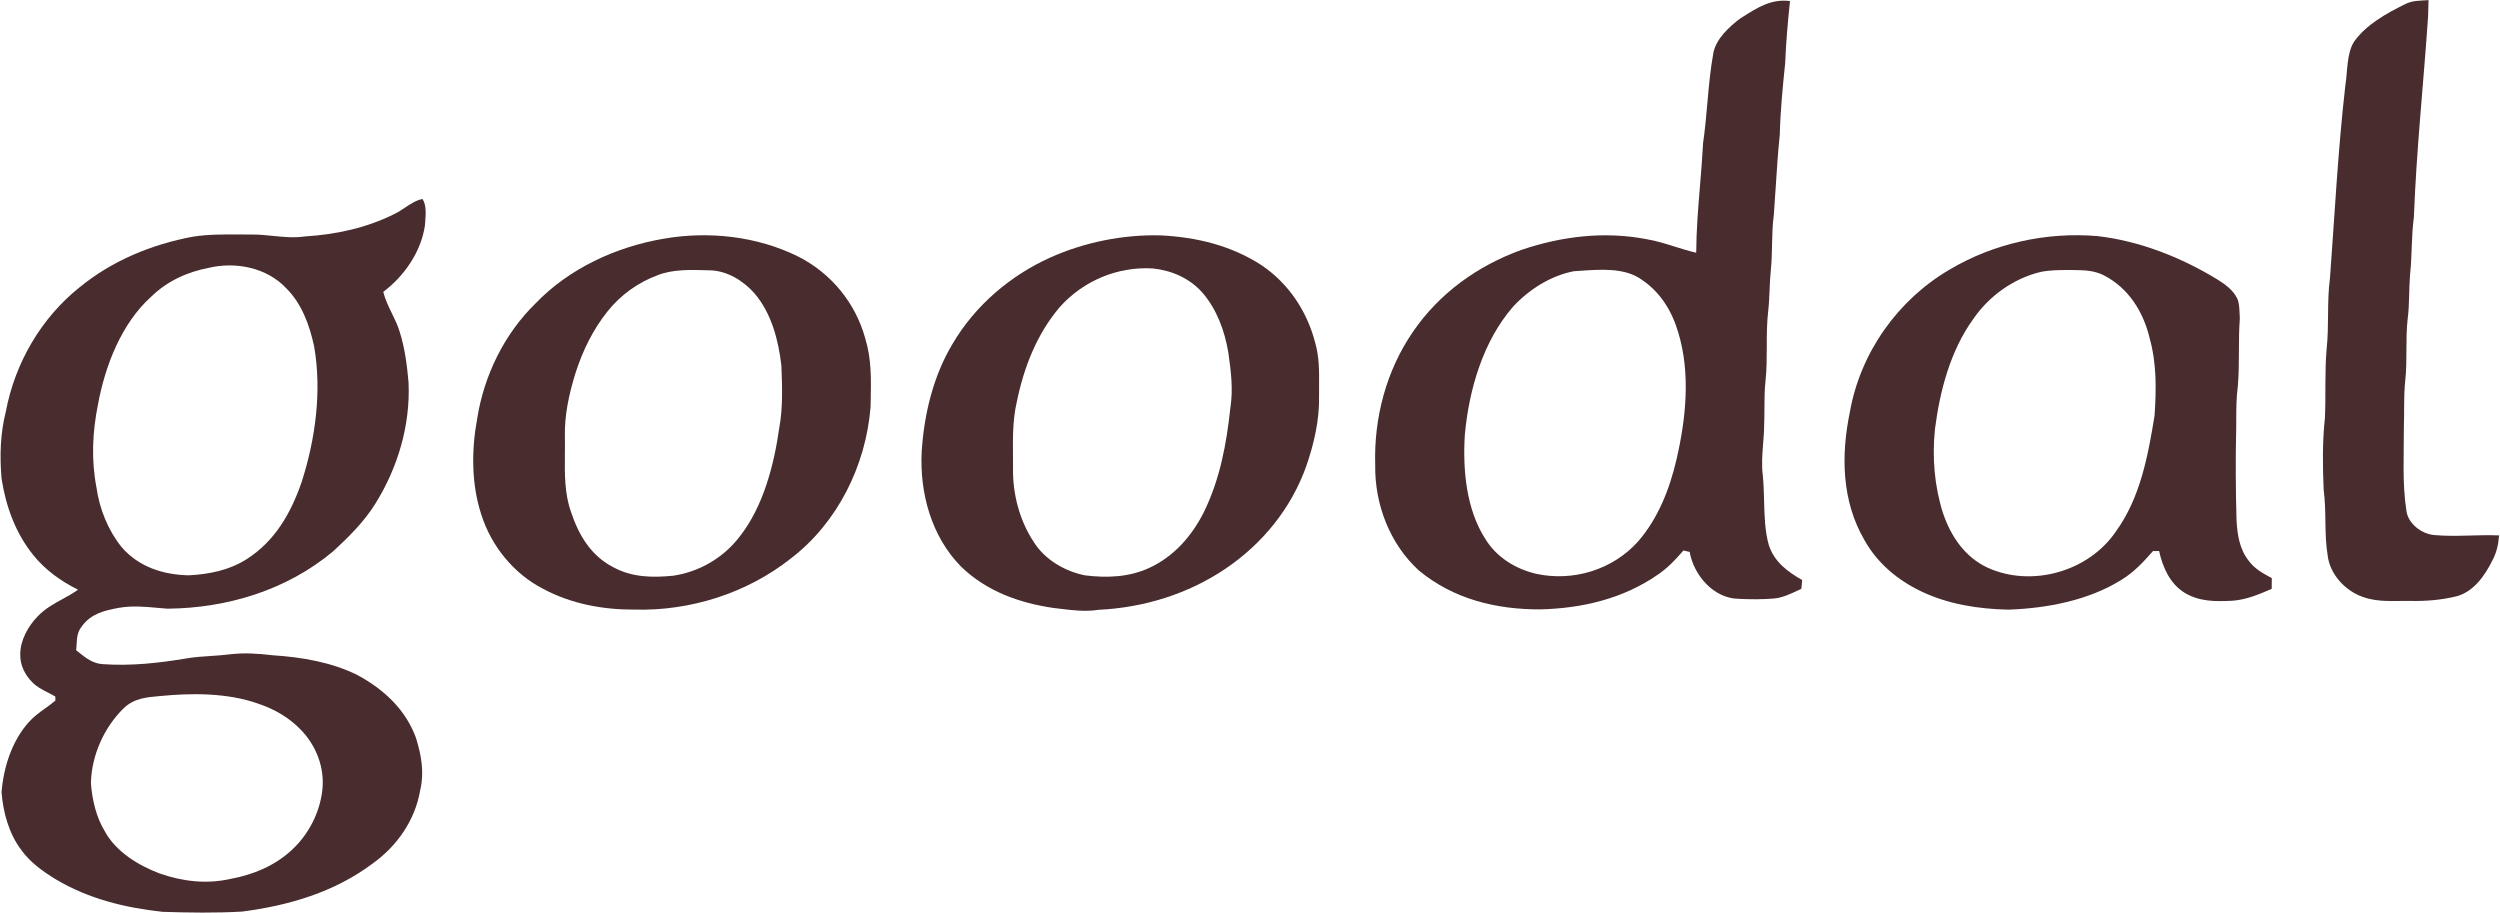
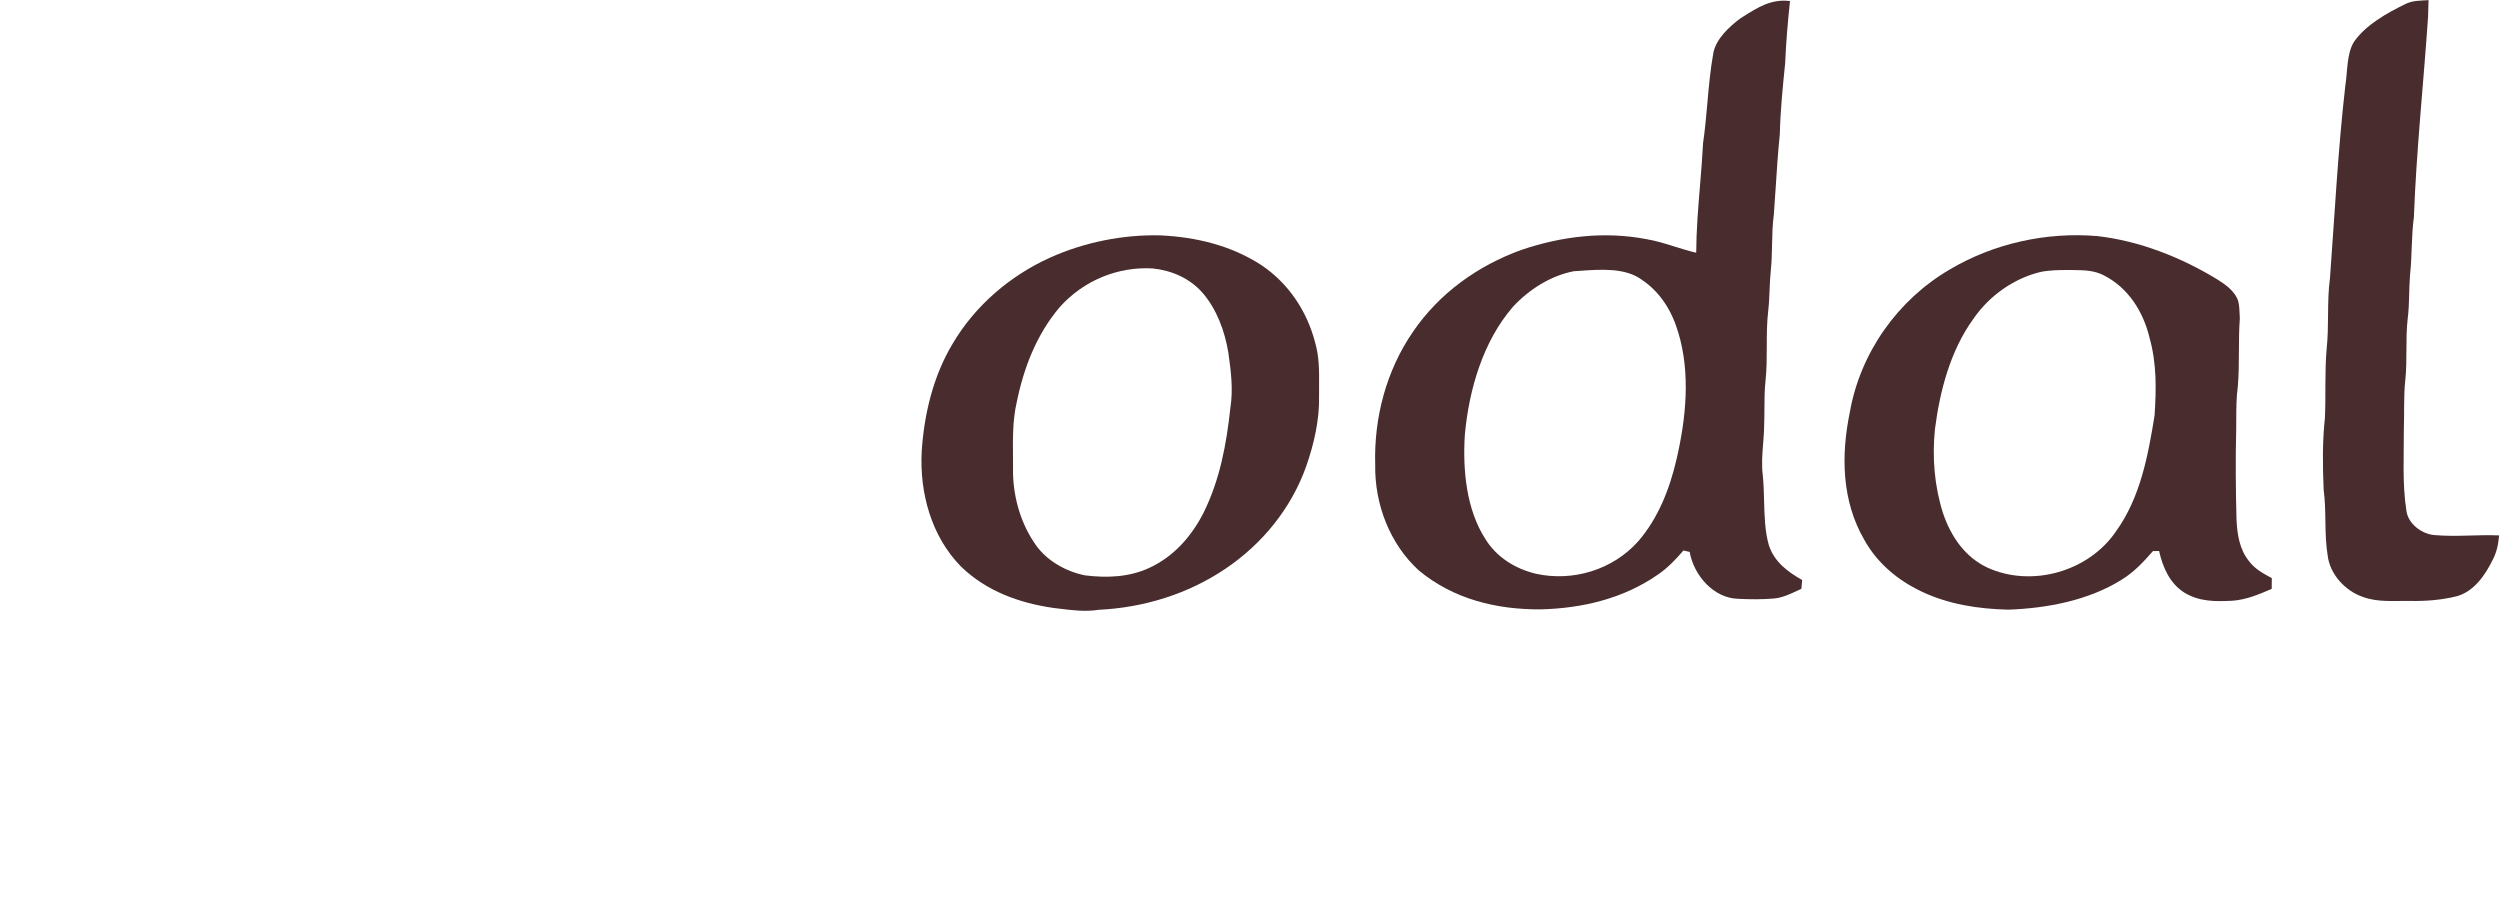
<svg xmlns="http://www.w3.org/2000/svg" fill="none" height="536" viewBox="0 0 1468 536" width="1468">
  <path d="M1426.04 0.082C1425.98 3.329 1425.91 6.559 1425.77 9.79C1423.09 49.024 1418.91 88.274 1417.43 127.556C1415.9 138.798 1416.42 150.105 1415.18 161.363C1414.47 170.005 1414.9 178.582 1413.79 187.191C1412.41 199.305 1413.68 211.177 1412.38 223.372C1411.36 232.805 1411.9 242.383 1411.54 251.897C1411.6 267.646 1410.59 284.137 1413.01 299.643C1413.84 307.542 1422.16 313.664 1429.54 314.197C1442.11 315.311 1454.82 313.857 1467.47 314.39C1467.04 319.575 1466.06 324.373 1463.6 328.96C1459.15 337.892 1452.81 347.115 1442.89 350.039C1433.82 352.332 1424.72 353.027 1415.42 352.882C1405.85 352.672 1396.61 353.835 1387.59 350.556C1377.32 347.099 1368.11 337.375 1366.81 326.182C1364.69 313.308 1366.18 300.499 1364.45 287.561C1363.86 273.574 1363.67 259.392 1365.19 245.468C1365.81 232.046 1365.02 218.478 1366.19 205.039C1367.71 191.116 1366.29 177.273 1368.16 163.35C1370.95 125.65 1372.9 87.434 1377.22 49.912C1378.51 41.965 1377.94 31.45 1382.26 24.553C1389.25 14.538 1401.54 7.722 1412.2 2.489C1416.67 0.195 1421.16 0.405 1426.04 0.082Z" fill="#482C2E" />
  <path clip-rule="evenodd" d="M740.734 155.71C722.872 144.113 702.537 139.251 681.584 138.217C659.648 137.636 636.682 142.207 616.6 151.285C593.254 161.816 572.586 179.39 559.415 201.793C548.067 220.643 542.694 242.917 541.235 264.819C539.888 289.419 546.878 314.94 564.281 332.659C579.227 347.196 598.659 354.142 618.803 357.017C620.056 357.161 621.302 357.313 622.543 357.465C630.078 358.389 637.434 359.29 645.082 358.083C671.583 356.807 697.497 348.876 719.67 333.903C741.131 319.43 758.201 298.594 766.997 273.816C771.578 260.668 774.843 246.535 774.557 232.515C774.539 230.432 774.555 228.383 774.569 226.356C774.633 217.709 774.694 209.473 772.164 200.824C767.346 182.426 756.394 166.209 740.734 155.71ZM706.151 171.961C698.607 163.352 688.067 158.813 676.925 157.634C656.384 156.407 636.239 164.757 622.37 180.231C608.835 196.109 601.195 215.702 597.043 236.102C594.624 246.341 594.723 257.59 594.819 268.355C594.837 270.429 594.855 272.485 594.855 274.513C594.522 289.777 598.628 305.638 607.075 318.318C613.59 328.736 625.477 335.552 637.174 337.862C649.996 339.429 662.882 338.977 674.817 333.485C689.224 326.862 699.748 314.91 706.896 300.76C716.406 281.313 720.162 260.896 722.476 239.478C724.204 228.478 722.809 217.802 721.256 206.899C719.148 194.349 714.504 181.62 706.151 171.961Z" fill="#482C2E" fill-rule="evenodd" />
-   <path clip-rule="evenodd" d="M468.787 150.687C444.584 138.638 415.849 135.552 389.444 140.22C361.802 144.985 334.224 157.552 314.459 178.179C296.232 195.93 284.25 220.336 280.24 245.615C276.8 264.044 276.721 284.202 282.617 302.132C288.466 320.723 301.811 337.021 318.976 345.791C335.381 354.594 354.115 358.051 372.532 357.954C405.214 358.875 438.593 348.376 464.476 327.862C491.769 306.945 508.458 273.445 511.2 238.976C511.223 237.674 511.25 236.377 511.276 235.085C511.533 222.724 511.78 210.804 508.078 198.724C502.293 177.694 487.933 160.411 468.787 150.687ZM442.936 172.155C436.406 164.774 426.865 158.943 416.895 158.749C416.427 158.734 415.955 158.719 415.48 158.704C405.911 158.398 395.103 158.052 386.179 161.592C374.783 165.775 364.433 173.189 356.794 182.783C348.076 193.654 342.053 206.124 337.822 219.417C334.081 231.564 331.387 243.92 331.704 256.745C331.764 260.009 331.732 263.31 331.699 266.621C331.587 278.155 331.473 289.811 335.254 300.453C339.708 314.054 346.935 326.216 359.837 332.919C371.122 339.122 383.072 339.267 395.53 338.04C410.857 335.665 424.915 327.492 434.425 314.958C448.182 297.465 454.522 273.01 457.597 251.189C459.784 239.284 459.309 226.782 458.833 214.717C457.106 199.679 452.969 183.753 442.936 172.155Z" fill="#482C2E" fill-rule="evenodd" />
  <path clip-rule="evenodd" d="M1048.25 37.073C1048.77 24.878 1049.79 12.747 1051.09 0.633C1040.24 -0.8 1032.11 4.353 1023.41 9.865C1022.89 10.195 1022.37 10.526 1021.84 10.857C1015.5 15.622 1007.93 22.568 1006.15 30.709C1004.32 40.659 1003.44 50.641 1002.56 60.639C1001.87 68.411 1001.19 76.194 1000.05 83.979C999.619 92.358 998.932 100.688 998.245 109.011C997.165 122.108 996.086 135.187 996.009 148.411C991.773 147.431 987.658 146.14 983.548 144.85C978.108 143.143 972.676 141.439 966.988 140.464C942.199 135.667 917.077 138.703 893.303 146.763C867.849 155.97 845.199 172.09 829.699 194.817C814.055 217.559 806.717 245.228 807.525 272.897C807.129 296.059 816.068 319.367 833.106 334.938C853.473 351.85 878.721 357.955 904.588 357.826C929.012 357.212 953.088 351.591 973.486 337.426C979.255 333.517 983.995 328.526 988.512 323.244C989.732 323.518 990.953 323.793 992.173 324.084C994.614 337.942 1006.34 351.349 1020.75 351.623C1027.64 351.979 1034.6 352.011 1041.48 351.462C1046.48 351.057 1051.1 348.871 1055.63 346.732C1056.35 346.394 1057.06 346.057 1057.77 345.728C1057.85 344.88 1057.93 344.028 1058 343.176C1058.08 342.324 1058.15 341.472 1058.23 340.624C1049.63 335.616 1041.91 330.076 1038.64 320.029C1036.34 311.95 1036.1 302.849 1035.87 293.898C1035.74 288.927 1035.61 284.003 1035.13 279.326C1034.33 272.953 1034.81 266.837 1035.3 260.658C1035.6 256.924 1035.9 253.166 1035.92 249.315C1036.04 246.133 1036.06 242.98 1036.07 239.834C1036.09 234.357 1036.12 228.904 1036.74 223.374C1037.42 216.831 1037.44 210.213 1037.45 203.601C1037.46 196.551 1037.47 189.508 1038.3 182.573C1038.76 178.461 1038.93 174.34 1039.1 170.22C1039.26 166.393 1039.42 162.567 1039.82 158.748C1040.35 153.718 1040.45 148.688 1040.55 143.659C1040.67 137.805 1040.79 131.952 1041.59 126.104C1042.01 120.656 1042.36 115.2 1042.71 109.743C1043.36 99.507 1044.02 89.267 1045.09 79.069C1045.44 65 1046.82 51.044 1048.25 37.073ZM927.885 159.018C926.584 159.111 925.313 159.202 924.083 159.279C910.547 161.896 897.82 169.972 888.437 180.116C870.797 200.468 862.618 228.654 860.161 255.208C858.862 275.609 860.906 298.949 872.175 316.442C878.753 327.248 889.943 334.08 901.893 336.907C923.481 341.688 946.986 334.662 961.9 317.912C973.708 304.344 980.444 287.044 984.486 269.6C990.049 245.549 992.728 219.156 985.468 195.202C981.775 182.62 974.897 171.458 963.96 164.206C954.315 157.128 939.811 158.165 927.885 159.018Z" fill="#482C2E" fill-rule="evenodd" />
  <path clip-rule="evenodd" d="M1302.03 164.093C1280.73 151.091 1256.37 141.464 1231.6 138.637C1201.72 136.101 1170.75 142.869 1144.82 158.295C1114.52 175.998 1092.39 206.929 1086.21 242.093C1080.98 267.501 1081.45 294.184 1094.75 317.04C1102.28 330.624 1114.2 340.541 1127.92 347.148C1143.9 354.852 1161.7 357.598 1179.25 357.986C1201.72 357.227 1226.3 352.624 1245.7 340.477C1253.01 336.051 1258.62 329.994 1264.22 323.598L1267.83 323.549C1269.95 333.192 1274.15 342.641 1282.7 348.02C1291.48 353.367 1300.99 353.253 1310.88 352.753C1319.18 352.139 1326.43 349.022 1333.95 345.775L1333.95 345.709C1333.97 343.615 1333.99 341.537 1333.99 339.459L1333.59 339.246C1328.6 336.549 1323.92 334.02 1320.43 329.267C1315.01 322.37 1313.75 313.939 1313.29 305.362C1312.81 287.546 1312.65 269.714 1313.1 251.897C1313.12 250.069 1313.13 248.244 1313.13 246.422C1313.15 239.858 1313.17 233.329 1314.06 226.781C1314.63 219.974 1314.66 213.138 1314.69 206.3C1314.72 199.897 1314.75 193.492 1315.22 187.11C1315.19 186.478 1315.17 185.838 1315.14 185.194C1315.04 182.369 1314.94 179.469 1314.27 176.773C1312.41 171.071 1306.87 167.098 1302.03 164.093ZM1214.6 158.545C1209.2 158.57 1203.64 158.596 1198.36 159.654C1182.5 163.433 1167.99 173.722 1158.69 187.339C1145.28 205.882 1139.1 229.416 1136.21 251.948C1134.5 268.553 1135.88 285.48 1140.95 301.39C1145.61 315.055 1153.84 327.137 1167.07 333.324C1192.96 345.131 1226.53 335.73 1242.63 311.841C1256.8 292.119 1261.36 267.535 1265.17 243.936C1266.18 228.543 1266.45 213.538 1262.27 198.565C1258.54 182.945 1249.76 169.022 1235.39 161.689C1229.69 158.756 1223.94 158.668 1217.8 158.575C1217.11 158.564 1216.42 158.554 1215.72 158.539C1215.34 158.541 1214.97 158.543 1214.6 158.545Z" fill="#482C2E" fill-rule="evenodd" />
-   <path clip-rule="evenodd" d="M248.097 116.863C250.466 120.408 250.031 125.845 249.675 130.301L249.675 130.303C249.619 131.004 249.565 131.68 249.524 132.321C247.352 147.779 237.256 162.268 225.052 171.377C226.158 175.879 228.124 179.901 230.095 183.934C231.794 187.41 233.497 190.895 234.657 194.701C237.684 204.264 239.031 214.456 239.887 224.438C241.076 249.522 233.595 274.607 220.44 295.718C213.862 306.314 204.606 315.489 195.508 323.839C168.136 346.646 133.378 357.081 98.318 357.42C96.348 357.276 94.399 357.099 92.463 356.924C84.854 356.234 77.439 355.561 69.63 356.952C61.214 358.502 53.496 360.328 48.123 367.693C45.374 371.026 45.182 374.638 44.974 378.552C44.917 379.626 44.859 380.722 44.747 381.842C45.267 382.251 45.779 382.66 46.285 383.064L46.287 383.065C50.545 386.466 54.442 389.579 60.263 389.983C76.906 391.146 93.009 389.369 109.413 386.64C114.165 385.81 118.942 385.5 123.724 385.19H123.725C127.412 384.951 131.103 384.711 134.788 384.233C143.22 383.215 151.605 383.732 160.021 384.766C176.869 385.832 194.89 388.82 210.137 396.525C225.369 404.795 238.254 416.635 244.325 433.482C247.4 443.512 249.238 453.543 246.75 463.961C243.738 481.664 233.198 496.734 218.934 506.975C196.364 523.935 169.562 531.752 142.047 535.29C126.562 536.162 110.887 535.936 95.386 535.419C73.339 533.012 51.99 527.811 32.717 516.311C25.204 511.691 17.755 506.458 12.54 499.157C5.265 489.595 1.794 477.012 0.907 465.124C2.111 450.425 6.993 435.161 16.867 424.081C19.794 420.806 23.128 418.404 26.497 415.979L26.497 415.978C28.527 414.516 30.57 413.045 32.542 411.369L32.495 409.043C30.974 408.108 29.405 407.307 27.848 406.512C24.699 404.905 21.6 403.324 19.054 400.708C14.775 396.541 11.732 390.516 11.89 384.378C11.843 375.963 16.566 367.58 22.272 361.765C26.623 357.301 31.408 354.675 36.426 351.921C39.487 350.241 42.635 348.513 45.824 346.291C35.744 341.219 26.583 334.758 19.451 325.826C9.037 312.888 3.474 297.366 0.907 280.987C-0.219 267.758 0.162 254.417 3.458 241.511C8.879 212.954 24.221 186.658 46.744 168.696C65.938 152.996 89.094 143.499 113.169 138.992C122.294 137.549 131.721 137.619 141.018 137.687C143.172 137.703 145.318 137.719 147.452 137.716C151.842 137.657 156.091 138.091 160.313 138.522C166.517 139.155 172.662 139.782 179.104 138.83C197.569 137.668 215.336 133.839 231.994 125.456C233.928 124.515 235.829 123.246 237.746 121.966C241.059 119.754 244.422 117.508 248.097 116.863ZM122.616 157.262C138.45 153.547 156.74 157.084 168.215 169.393C177.234 178.422 181.767 190.94 184.429 203.28C189.073 229.544 185.222 257.94 177.091 283.153C170.799 301.389 161.4 317.736 144.98 328.251C134.63 334.873 123.012 337.151 110.966 337.829C95.957 337.538 81.439 332.983 71.342 321.176C63.418 311.291 58.425 298.87 56.65 286.271C53.512 270.038 54.272 253.562 57.553 237.426C61.753 214.635 71.327 189.938 88.729 174.271C98.065 165.096 109.952 159.685 122.616 157.262ZM151.605 413.18C133.552 406.783 112.662 406.88 93.817 408.738C85.813 409.416 78.538 410.062 72.42 416.071C60.977 427.426 53.749 443.627 53.385 459.924C54.114 469.664 56.507 479.937 61.642 488.304C68.157 500.241 81.518 508.301 93.754 512.904C107.21 517.637 121.443 519.268 135.438 516.07C148.562 513.679 161.384 508.382 171.306 499.142C181.196 490.049 187.9 477.094 189.311 463.575C190.642 450.685 185.666 437.876 176.837 428.718C169.848 421.369 161.099 416.345 151.605 413.18Z" fill="#482C2E" fill-rule="evenodd" />
</svg>